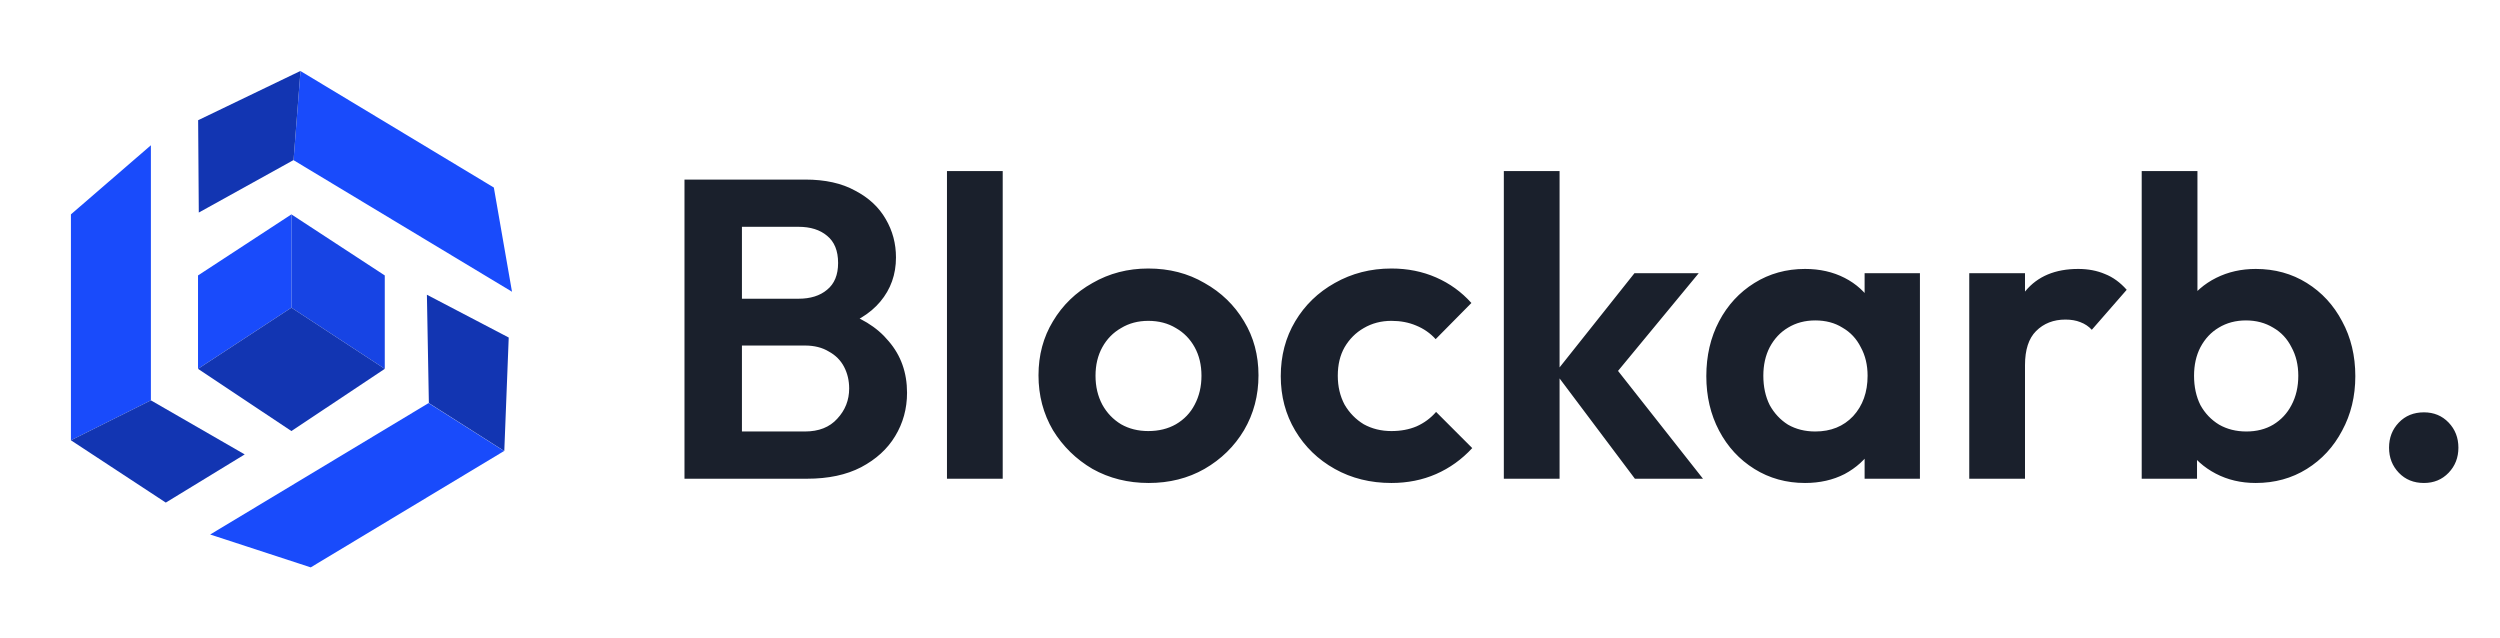
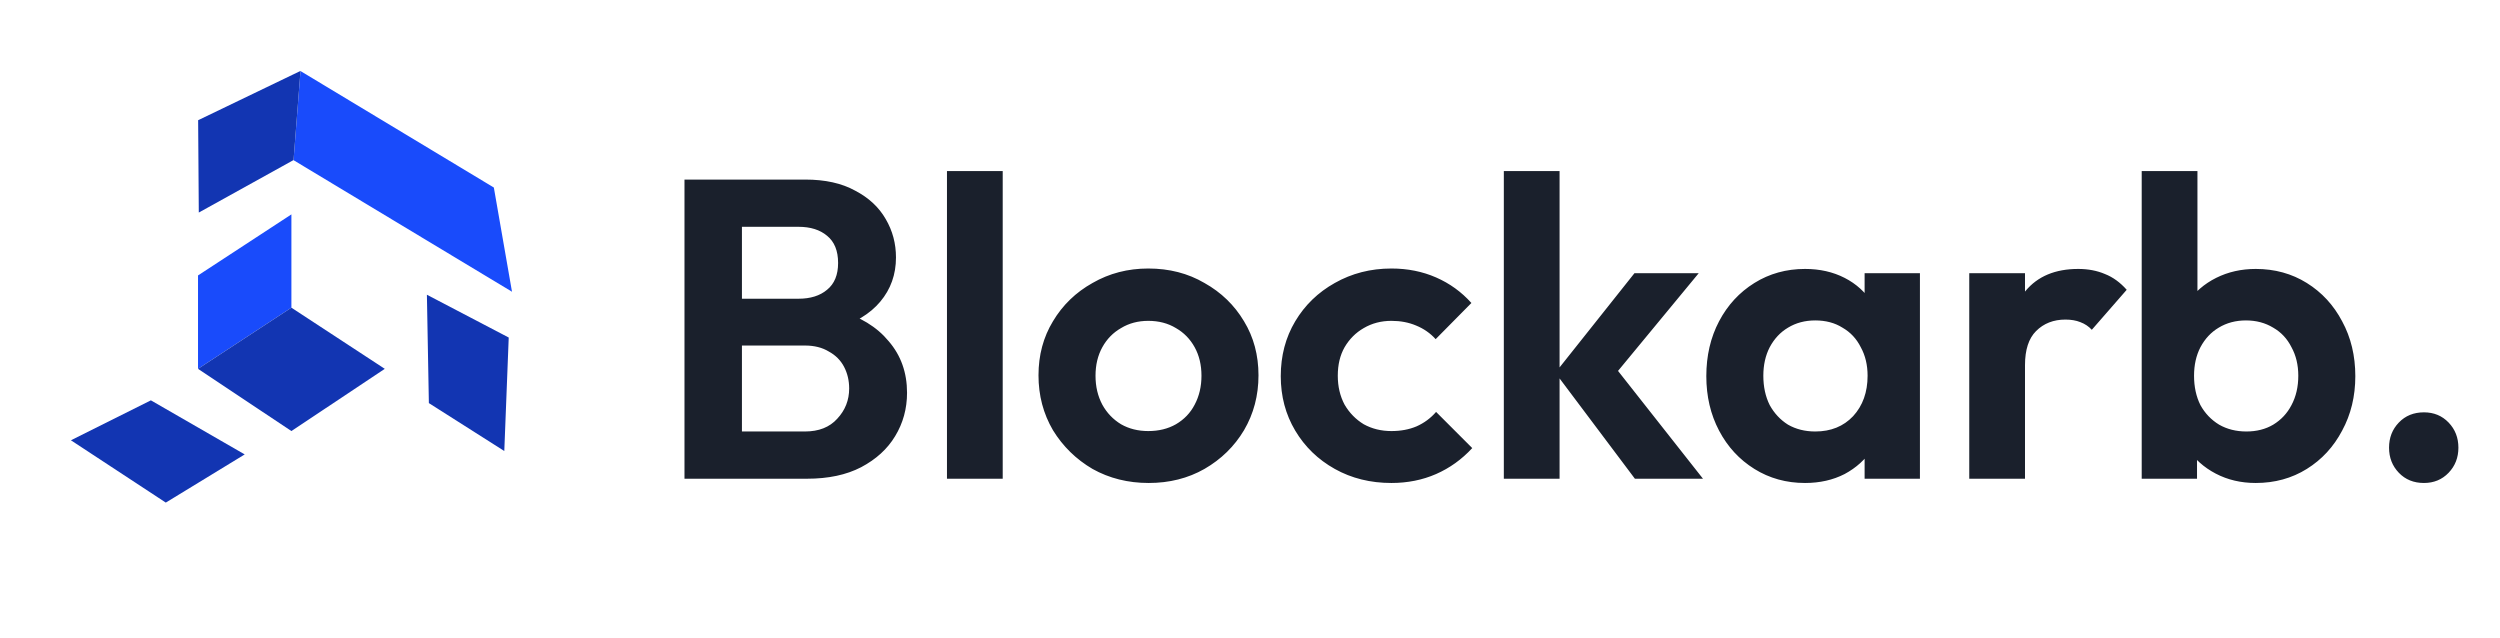
<svg xmlns="http://www.w3.org/2000/svg" width="141" height="36" viewBox="0 0 141 36" fill="none">
  <path d="M16.435 17.353L11.168 20.802V15.535L16.435 12.091V17.358V17.353Z" fill="#194BFB" />
-   <path d="M16.435 17.353L21.701 20.802V15.535L16.435 12.091V17.353Z" fill="#1744E4" />
  <path d="M21.701 20.802L16.435 24.312L11.168 20.802L16.435 17.353L21.701 20.802Z" fill="#1235B2" />
-   <path d="M4 24.832L8.51 22.579V8.193L4 12.091V24.832Z" fill="#194BFB" />
  <path d="M9.351 28.346L4 24.832L8.51 22.579L13.802 25.629L9.351 28.346Z" fill="#1235B2" />
  <path d="M16.948 4.007L16.556 9.034L28.877 16.454L27.853 10.577L16.948 4.007Z" fill="#194BFB" />
  <path d="M11.175 6.78L16.948 4L16.556 9.027L11.212 11.988L11.175 6.78Z" fill="#1235B2" />
-   <path d="M28.43 25.437L24.171 22.735L11.854 30.146L17.525 32L28.43 25.437Z" fill="#194BFB" />
  <path d="M28.692 19.037L28.442 25.437L24.188 22.735L24.077 16.623L28.692 19.037Z" fill="#1235B2" />
  <path d="M41.005 27V24.336H45.397C46.181 24.336 46.789 24.096 47.221 23.616C47.669 23.136 47.893 22.568 47.893 21.912C47.893 21.464 47.797 21.056 47.605 20.688C47.413 20.32 47.125 20.032 46.741 19.824C46.373 19.6 45.925 19.488 45.397 19.488H41.005V16.848H45.037C45.709 16.848 46.245 16.68 46.645 16.344C47.061 16.008 47.269 15.504 47.269 14.832C47.269 14.144 47.061 13.632 46.645 13.296C46.245 12.96 45.709 12.792 45.037 12.792H41.005V10.128H45.421C46.541 10.128 47.477 10.336 48.229 10.752C48.997 11.152 49.573 11.688 49.957 12.36C50.341 13.016 50.533 13.736 50.533 14.52C50.533 15.48 50.237 16.312 49.645 17.016C49.069 17.704 48.221 18.216 47.101 18.552L47.245 17.496C48.493 17.848 49.453 18.432 50.125 19.248C50.813 20.048 51.157 21.016 51.157 22.152C51.157 23.048 50.933 23.864 50.485 24.6C50.053 25.32 49.413 25.904 48.565 26.352C47.733 26.784 46.717 27 45.517 27H41.005ZM38.605 27V10.128H41.845V27H38.605ZM53.409 27V9.648H56.553V27H53.409ZM64.787 27.24C63.619 27.24 62.563 26.976 61.619 26.448C60.691 25.904 59.947 25.176 59.387 24.264C58.843 23.336 58.571 22.304 58.571 21.168C58.571 20.032 58.843 19.016 59.387 18.12C59.931 17.208 60.675 16.488 61.619 15.96C62.563 15.416 63.611 15.144 64.763 15.144C65.947 15.144 67.003 15.416 67.931 15.96C68.875 16.488 69.619 17.208 70.163 18.12C70.707 19.016 70.979 20.032 70.979 21.168C70.979 22.304 70.707 23.336 70.163 24.264C69.619 25.176 68.875 25.904 67.931 26.448C67.003 26.976 65.955 27.24 64.787 27.24ZM64.763 24.312C65.355 24.312 65.875 24.184 66.323 23.928C66.787 23.656 67.139 23.288 67.379 22.824C67.635 22.344 67.763 21.8 67.763 21.192C67.763 20.584 67.635 20.048 67.379 19.584C67.123 19.12 66.771 18.76 66.323 18.504C65.875 18.232 65.355 18.096 64.763 18.096C64.187 18.096 63.675 18.232 63.227 18.504C62.779 18.76 62.427 19.12 62.171 19.584C61.915 20.048 61.787 20.584 61.787 21.192C61.787 21.8 61.915 22.344 62.171 22.824C62.427 23.288 62.779 23.656 63.227 23.928C63.675 24.184 64.187 24.312 64.763 24.312ZM78.475 27.24C77.291 27.24 76.227 26.976 75.283 26.448C74.339 25.92 73.595 25.2 73.051 24.288C72.507 23.376 72.235 22.352 72.235 21.216C72.235 20.064 72.507 19.032 73.051 18.12C73.595 17.208 74.339 16.488 75.283 15.96C76.243 15.416 77.307 15.144 78.475 15.144C79.387 15.144 80.227 15.312 80.995 15.648C81.763 15.984 82.427 16.464 82.987 17.088L80.971 19.128C80.667 18.792 80.299 18.536 79.867 18.36C79.451 18.184 78.987 18.096 78.475 18.096C77.899 18.096 77.379 18.232 76.915 18.504C76.467 18.76 76.107 19.12 75.835 19.584C75.579 20.032 75.451 20.568 75.451 21.192C75.451 21.8 75.579 22.344 75.835 22.824C76.107 23.288 76.467 23.656 76.915 23.928C77.379 24.184 77.899 24.312 78.475 24.312C79.003 24.312 79.475 24.224 79.891 24.048C80.323 23.856 80.691 23.584 80.995 23.232L83.035 25.272C82.443 25.912 81.763 26.4 80.995 26.736C80.227 27.072 79.387 27.24 78.475 27.24ZM92.208 27L87.72 21.024L92.184 15.408H95.808L90.576 21.744L90.696 20.208L96.048 27H92.208ZM84.816 27V9.648H87.96V27H84.816ZM101.804 27.24C100.748 27.24 99.796 26.976 98.948 26.448C98.1 25.92 97.436 25.2 96.956 24.288C96.476 23.376 96.236 22.352 96.236 21.216C96.236 20.064 96.476 19.032 96.956 18.12C97.436 17.208 98.1 16.488 98.948 15.96C99.796 15.432 100.748 15.168 101.804 15.168C102.636 15.168 103.38 15.336 104.036 15.672C104.692 16.008 105.212 16.48 105.596 17.088C105.996 17.68 106.212 18.352 106.244 19.104V23.28C106.212 24.048 105.996 24.728 105.596 25.32C105.212 25.912 104.692 26.384 104.036 26.736C103.38 27.072 102.636 27.24 101.804 27.24ZM102.38 24.336C103.26 24.336 103.972 24.048 104.516 23.472C105.06 22.88 105.332 22.12 105.332 21.192C105.332 20.584 105.204 20.048 104.948 19.584C104.708 19.104 104.364 18.736 103.916 18.48C103.484 18.208 102.972 18.072 102.38 18.072C101.804 18.072 101.292 18.208 100.844 18.48C100.412 18.736 100.068 19.104 99.812 19.584C99.572 20.048 99.452 20.584 99.452 21.192C99.452 21.816 99.572 22.368 99.812 22.848C100.068 23.312 100.412 23.68 100.844 23.952C101.292 24.208 101.804 24.336 102.38 24.336ZM105.164 27V23.88L105.668 21.048L105.164 18.264V15.408H108.284V27H105.164ZM111.066 27V15.408H114.21V27H111.066ZM114.21 20.592L112.986 19.776C113.13 18.352 113.546 17.232 114.234 16.416C114.922 15.584 115.914 15.168 117.21 15.168C117.77 15.168 118.274 15.264 118.722 15.456C119.17 15.632 119.578 15.928 119.946 16.344L117.978 18.6C117.802 18.408 117.586 18.264 117.33 18.168C117.09 18.072 116.81 18.024 116.49 18.024C115.818 18.024 115.266 18.24 114.834 18.672C114.418 19.088 114.21 19.728 114.21 20.592ZM127.224 27.24C126.392 27.24 125.64 27.064 124.968 26.712C124.296 26.36 123.76 25.88 123.36 25.272C122.96 24.664 122.744 23.984 122.712 23.232V19.104C122.744 18.352 122.96 17.68 123.36 17.088C123.776 16.48 124.32 16.008 124.992 15.672C125.664 15.336 126.408 15.168 127.224 15.168C128.296 15.168 129.256 15.432 130.104 15.96C130.952 16.488 131.616 17.208 132.096 18.12C132.592 19.032 132.84 20.064 132.84 21.216C132.84 22.352 132.592 23.376 132.096 24.288C131.616 25.2 130.952 25.92 130.104 26.448C129.256 26.976 128.296 27.24 127.224 27.24ZM126.696 24.336C127.272 24.336 127.776 24.208 128.208 23.952C128.656 23.68 129 23.312 129.24 22.848C129.496 22.368 129.624 21.816 129.624 21.192C129.624 20.584 129.496 20.048 129.24 19.584C129 19.104 128.656 18.736 128.208 18.48C127.76 18.208 127.248 18.072 126.672 18.072C126.096 18.072 125.584 18.208 125.136 18.48C124.704 18.736 124.36 19.104 124.104 19.584C123.864 20.048 123.744 20.584 123.744 21.192C123.744 21.816 123.864 22.368 124.104 22.848C124.36 23.312 124.712 23.68 125.16 23.952C125.608 24.208 126.12 24.336 126.696 24.336ZM120.792 27V9.648H123.936V18.264L123.408 21.048L123.912 23.88V27H120.792ZM136.71 27.24C136.134 27.24 135.662 27.048 135.294 26.664C134.926 26.28 134.742 25.808 134.742 25.248C134.742 24.688 134.926 24.216 135.294 23.832C135.662 23.448 136.134 23.256 136.71 23.256C137.27 23.256 137.734 23.448 138.102 23.832C138.47 24.216 138.654 24.688 138.654 25.248C138.654 25.808 138.47 26.28 138.102 26.664C137.734 27.048 137.27 27.24 136.71 27.24Z" fill="#1A202C" />
</svg>